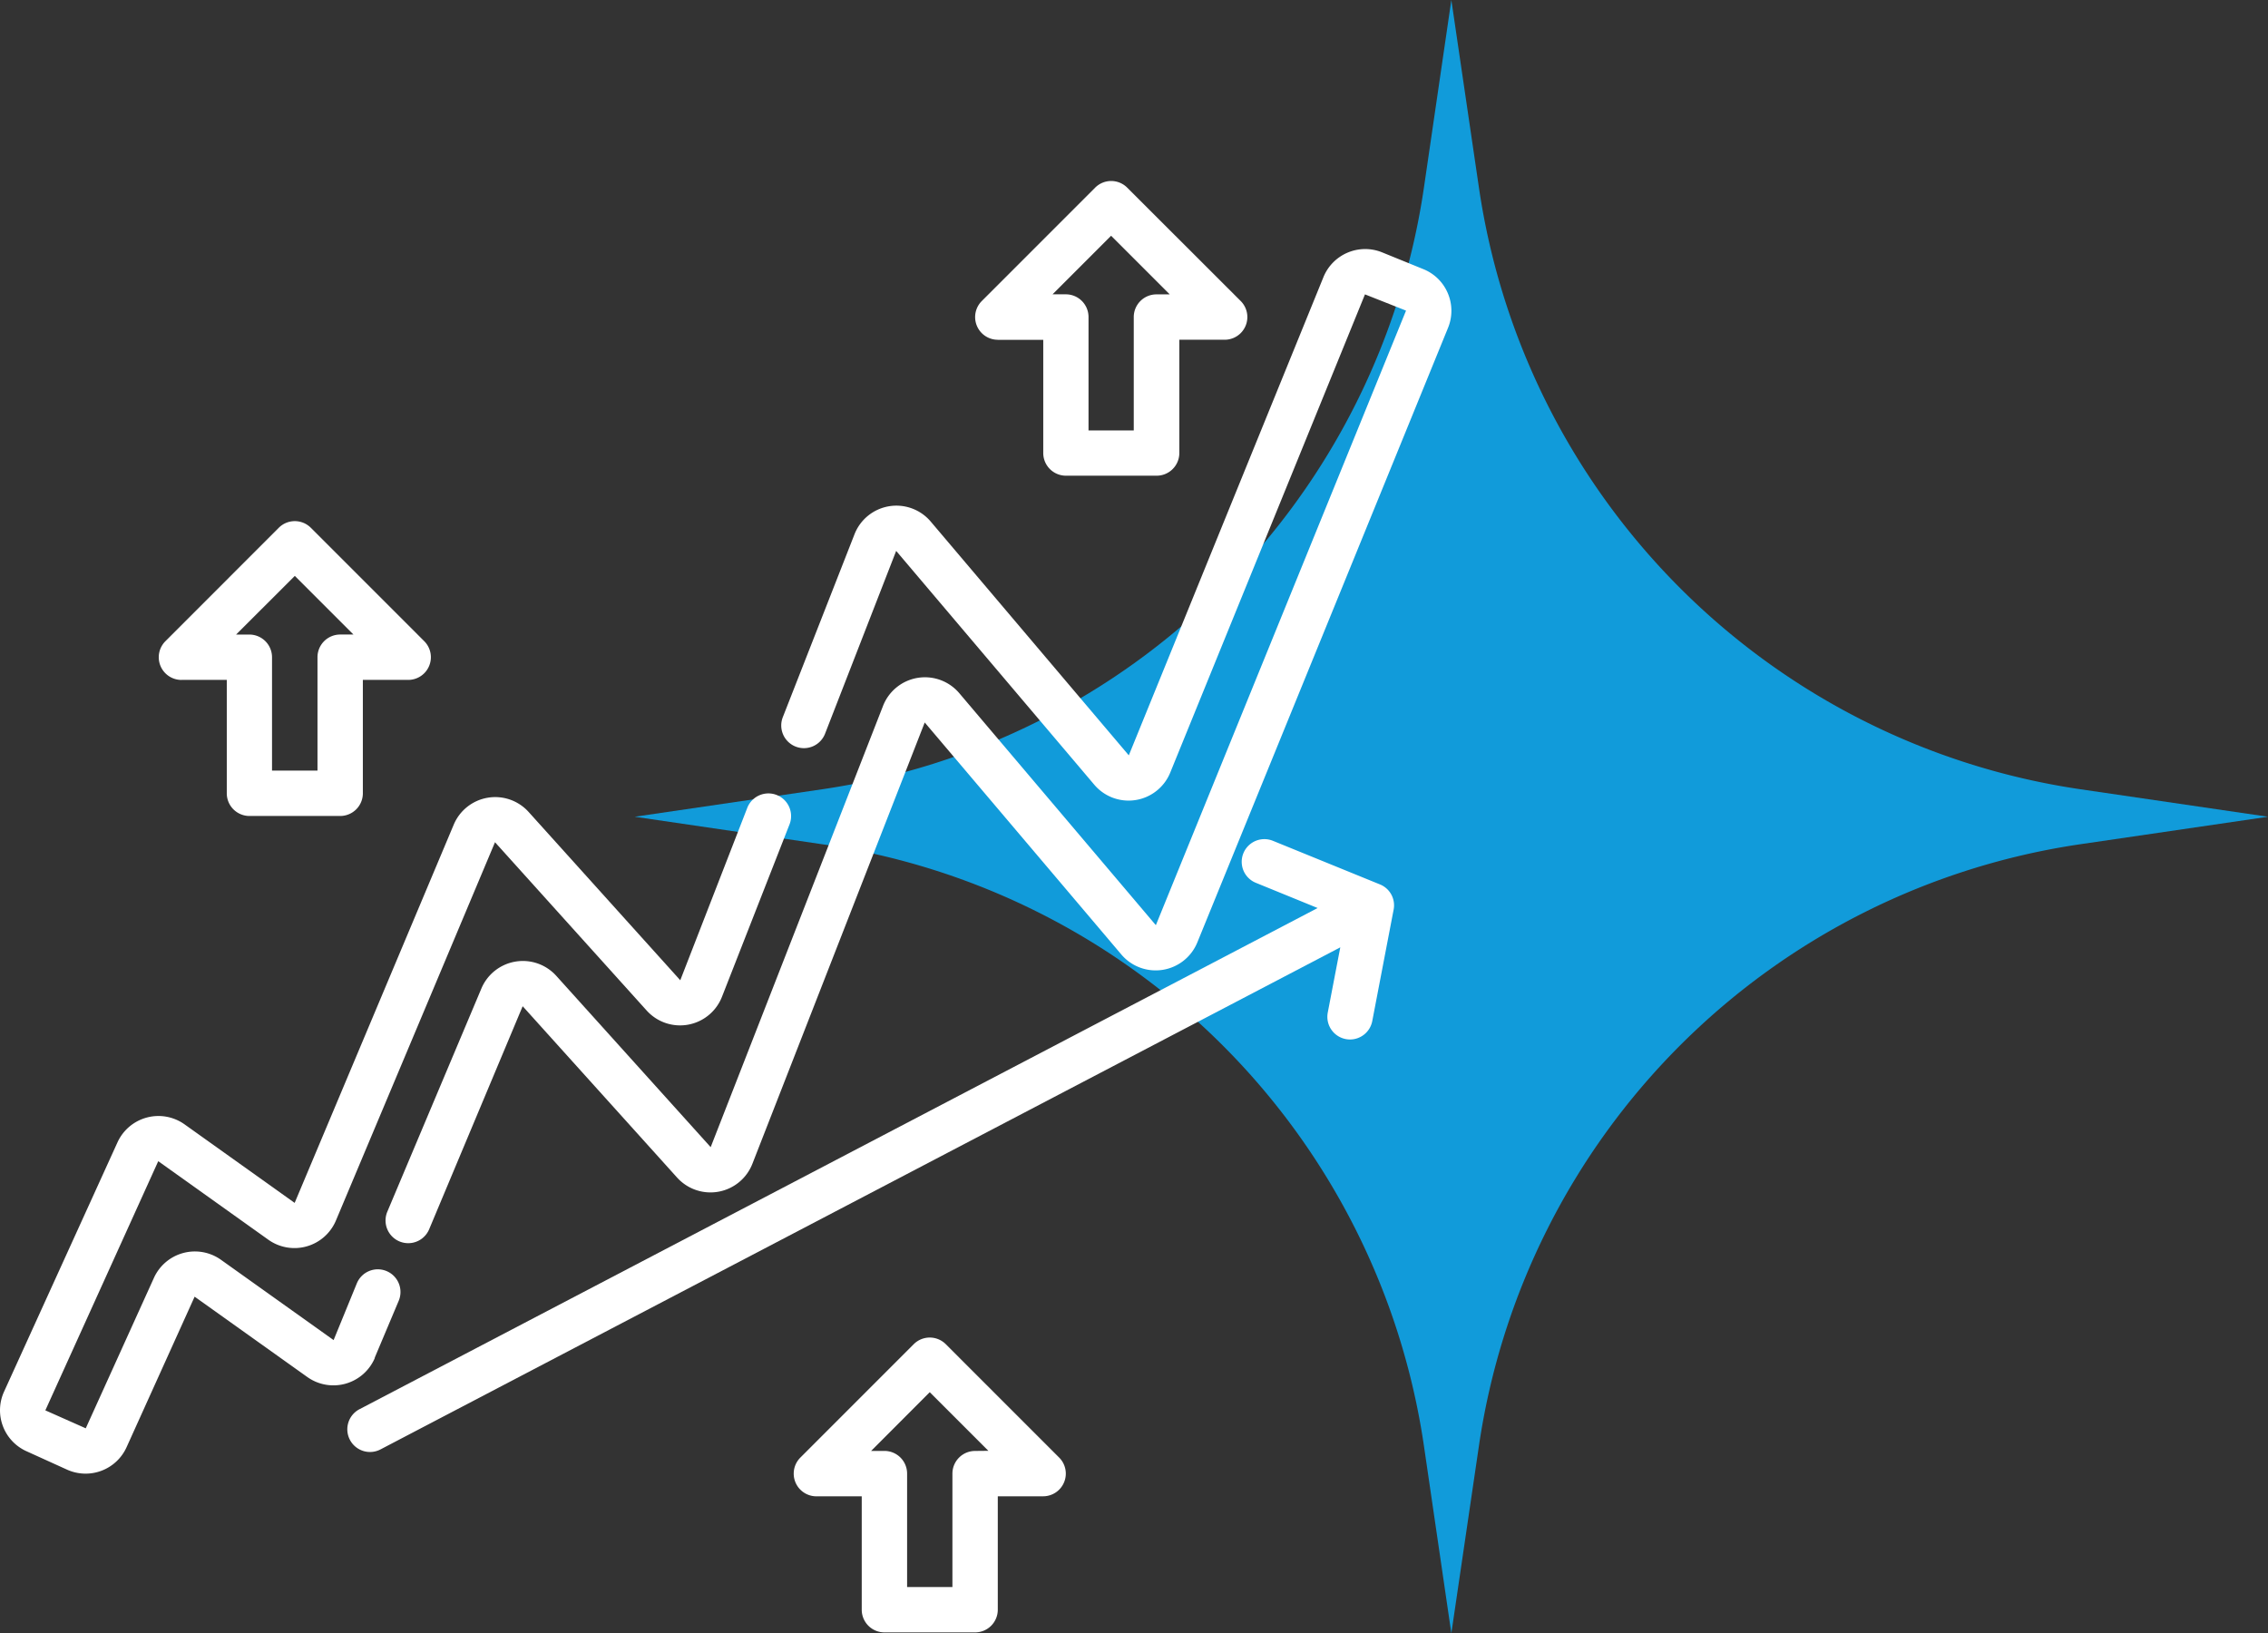
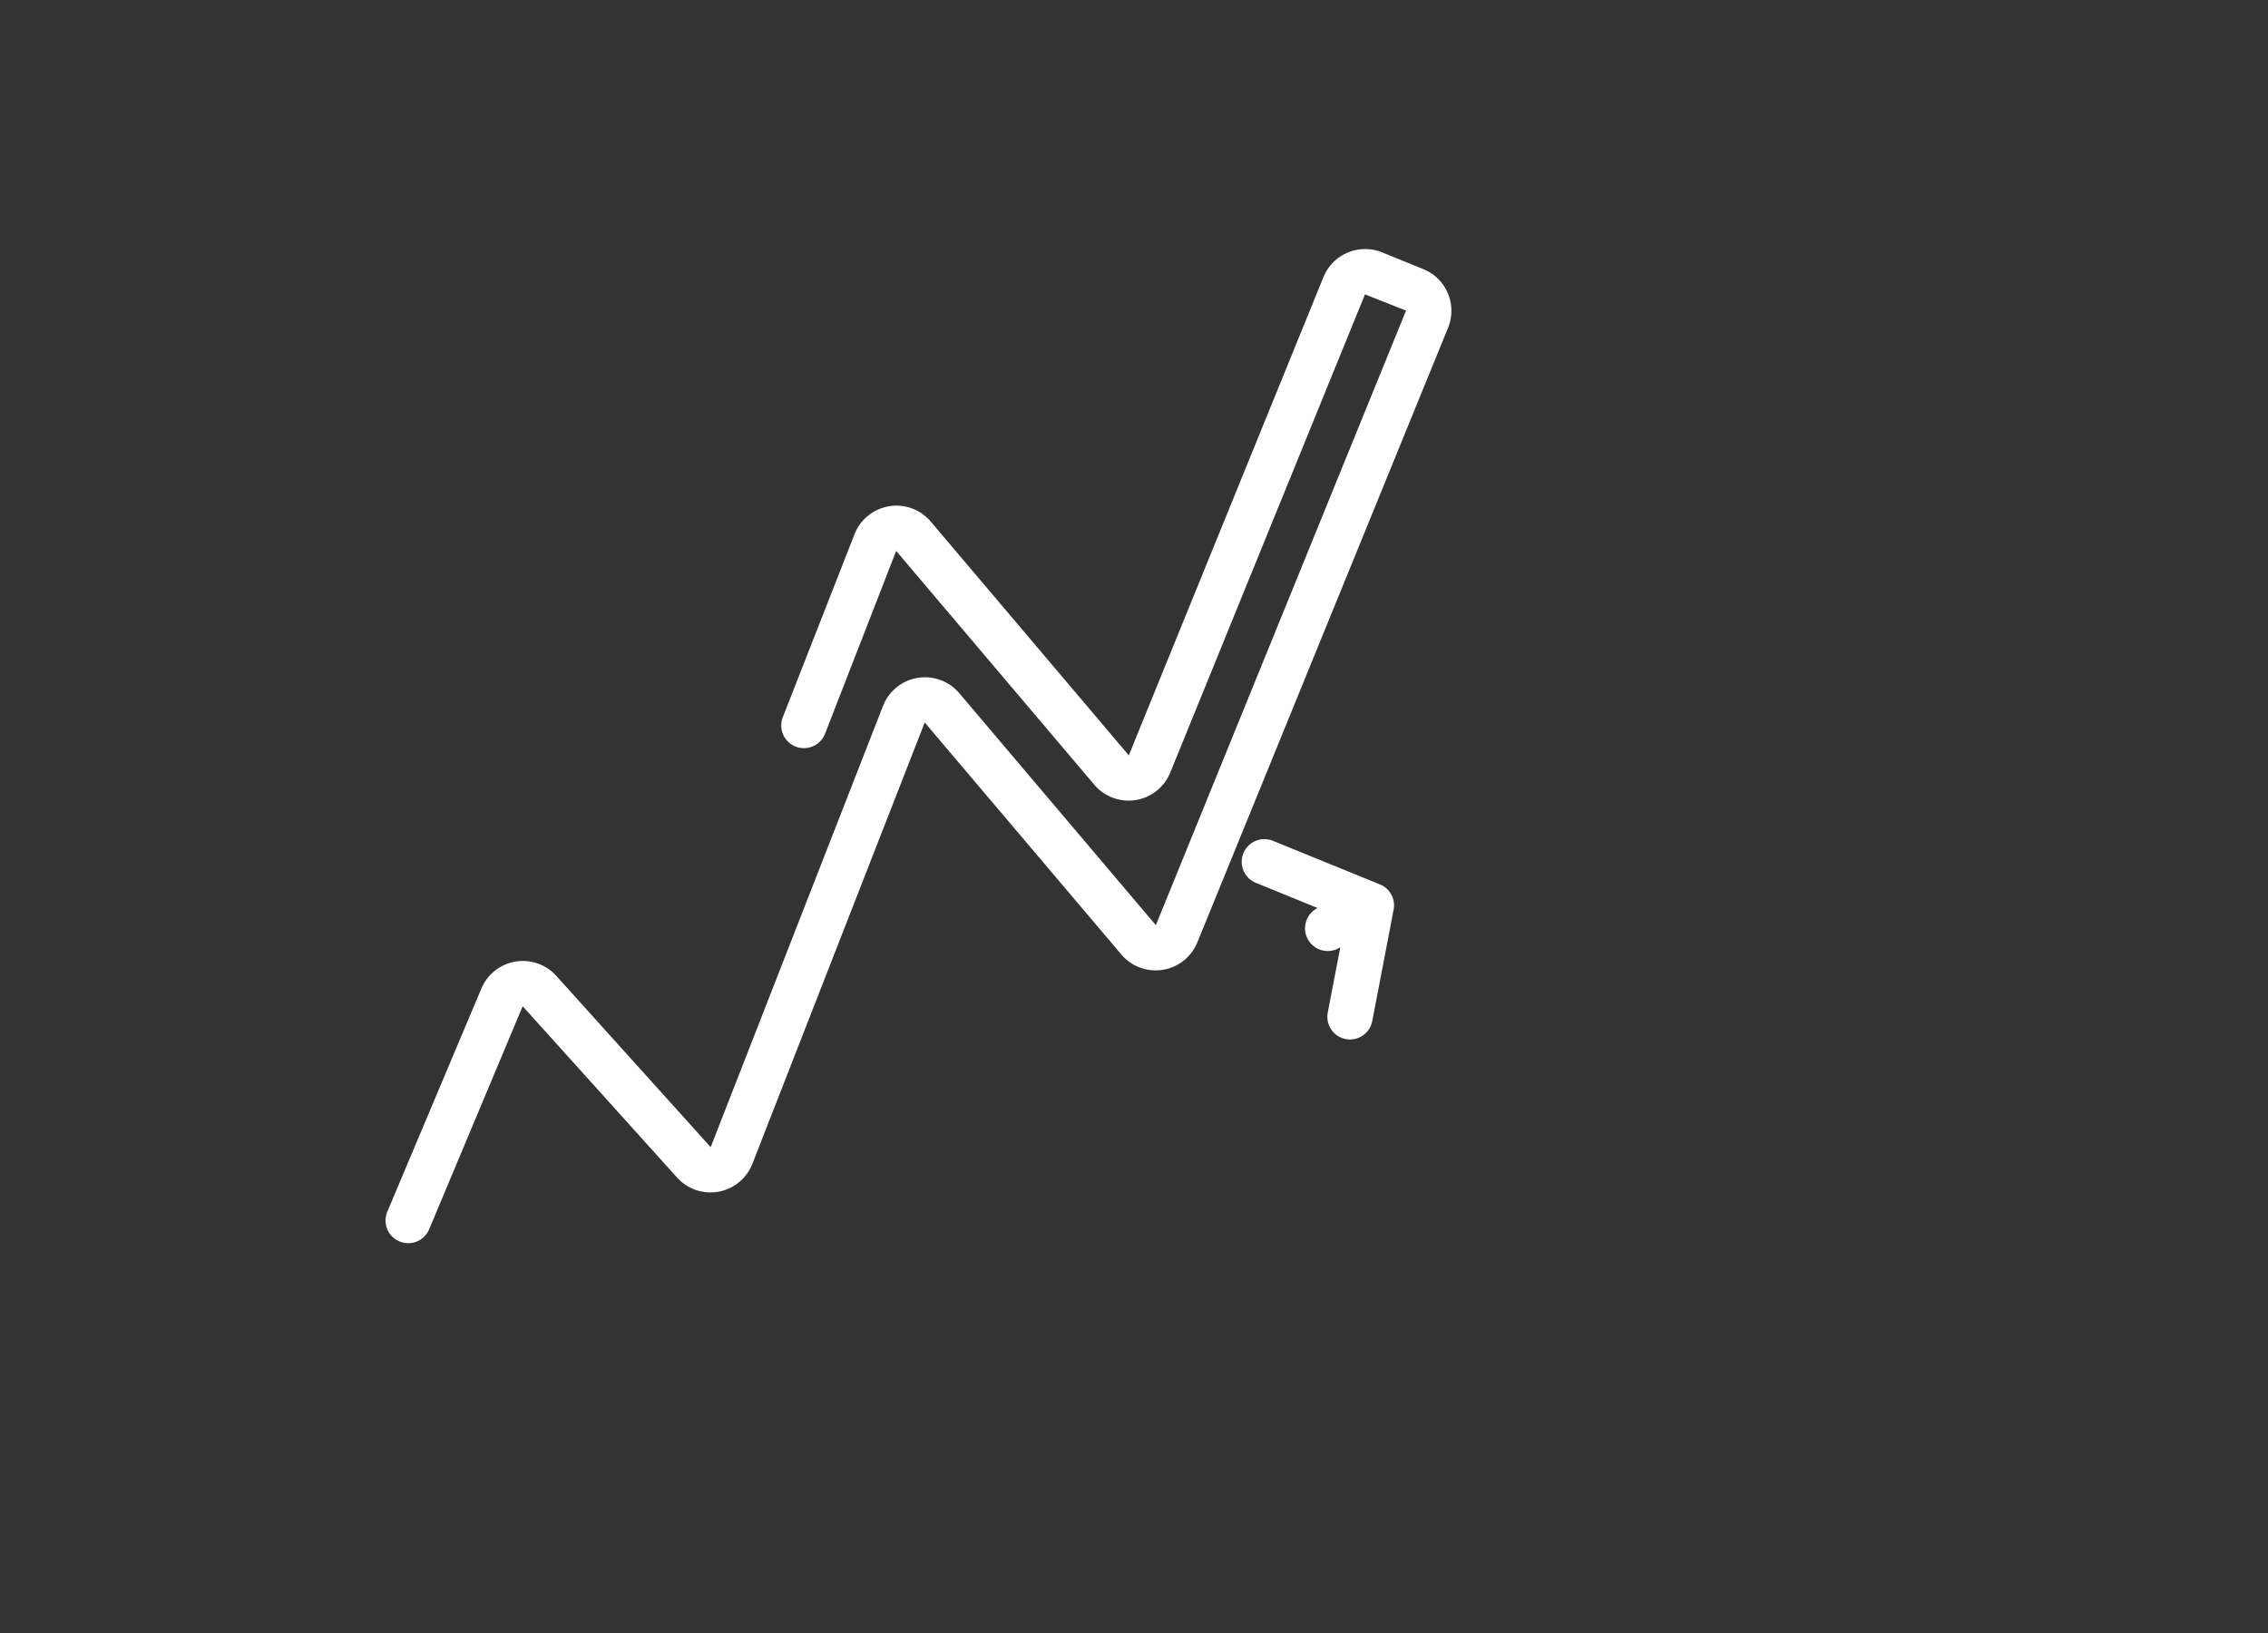
<svg xmlns="http://www.w3.org/2000/svg" width="88.387" height="63.65" viewBox="0 0 88.387 63.65">
  <rect x="0" y="0" width="88.387" height="63.65" fill="#333333" stroke="none" />
  <g transform="translate(-1001 -1192)">
    <g transform="translate(1025.736 1192)">
-       <path d="M31.825,0,32.9,7.313a27.773,27.773,0,0,0,23.45,23.446l7.3,1.07-7.3,1.069A27.773,27.773,0,0,0,32.9,56.344L31.825,63.65l-1.067-7.293A27.773,27.773,0,0,0,7.3,32.9L0,31.829l7.3-1.07A27.773,27.773,0,0,0,30.758,7.3Z" fill="#119bda" />
-     </g>
+       </g>
    <g transform="translate(1001.001 1199.054)">
-       <path d="M36.858,45.33a.883.883,0,0,0-1.25,0L31.19,49.749a.884.884,0,0,0,.625,1.509h1.767v4.419a.884.884,0,0,0,.884.884H38a.884.884,0,0,0,.884-.884V51.257h1.767a.884.884,0,0,0,.625-1.509ZM38,49.49a.884.884,0,0,0-.884.884v4.419H35.35V50.373a.884.884,0,0,0-.884-.884h-.518L36.233,47.2l2.285,2.285ZM7.07,19.442H8.837v4.419a.884.884,0,0,0,.884.884h3.535a.884.884,0,0,0,.884-.884V19.442h1.767a.884.884,0,0,0,.625-1.509l-4.419-4.419a.883.883,0,0,0-1.25,0L6.445,17.934a.884.884,0,0,0,.625,1.509Zm4.419-4.053,2.285,2.285h-.518a.884.884,0,0,0-.884.884v4.419H10.6V18.559a.884.884,0,0,0-.884-.884H9.2Zm27.4-9.2h1.767V10.6a.884.884,0,0,0,.884.884h3.535a.884.884,0,0,0,.884-.884V6.186h1.767a.884.884,0,0,0,.625-1.509L43.928.259a.883.883,0,0,0-1.25,0L38.26,4.678a.884.884,0,0,0,.625,1.509ZM43.3,2.133l2.285,2.285h-.518a.884.884,0,0,0-.884.884V9.721H42.42V5.3a.884.884,0,0,0-.884-.884h-.518Zm-28.7,43.729.934-2.216a.884.884,0,1,0-1.629-.687L13,45.17l-4.39-3.13A1.753,1.753,0,0,0,6,42.74L3.341,48.608l-1.575-.7,4.4-9.71,4.29,3.06a1.754,1.754,0,0,0,2.634-.746l6.2-14.744,5.91,6.558a1.753,1.753,0,0,0,2.935-.534l2.637-6.73a.884.884,0,0,0-1.646-.645L26.51,31.147,20.6,24.588a1.754,1.754,0,0,0-2.918.493l-6.2,14.742-4.29-3.06a1.754,1.754,0,0,0-2.614.7L.157,47.179a1.75,1.75,0,0,0,.87,2.32l1.582.718a1.753,1.753,0,0,0,2.321-.869l2.654-5.87,4.39,3.13a1.754,1.754,0,0,0,2.634-.745Z" transform="translate(0)" fill="#fff" />
      <path d="M58.4,4.726a1.741,1.741,0,0,0-.954-.942l-1.609-.655a1.757,1.757,0,0,0-2.284.961L45.966,22.731l-7.72-9.111a1.753,1.753,0,0,0-2.969.493l-2.791,7.121a.884.884,0,1,0,1.646.645L36.9,14.764l7.72,9.111a1.753,1.753,0,0,0,2.96-.47l7.59-18.638,1.6.633L47.02,29.35l-7.661-9.042a1.754,1.754,0,0,0-2.97.493L29.671,38l-6.017-6.676a1.754,1.754,0,0,0-2.918.492l-3.667,8.7A.884.884,0,1,0,18.7,41.2l3.644-8.692,6.017,6.676a1.753,1.753,0,0,0,2.935-.534l6.717-17.2,7.662,9.042a1.754,1.754,0,0,0,2.961-.47L58.408,6.068A1.749,1.749,0,0,0,58.4,4.726Z" transform="translate(-1.976 -0.349)" fill="#fff" />
-       <path d="M55.563,30.787l-4.173-1.7a.883.883,0,1,0-.667,1.636l2.409.983L15.808,51.229a.884.884,0,1,0,.818,1.567L54.015,33.238l-.488,2.541a.883.883,0,0,0,.7,1.034.9.9,0,0,0,.167.016.884.884,0,0,0,.867-.718l.832-4.339A.878.878,0,0,0,55.563,30.787Z" transform="translate(-1.783 -3.374)" fill="#fff" />
+       <path d="M55.563,30.787l-4.173-1.7a.883.883,0,1,0-.667,1.636l2.409.983a.884.884,0,1,0,.818,1.567L54.015,33.238l-.488,2.541a.883.883,0,0,0,.7,1.034.9.9,0,0,0,.167.016.884.884,0,0,0,.867-.718l.832-4.339A.878.878,0,0,0,55.563,30.787Z" transform="translate(-1.783 -3.374)" fill="#fff" />
    </g>
  </g>
</svg>